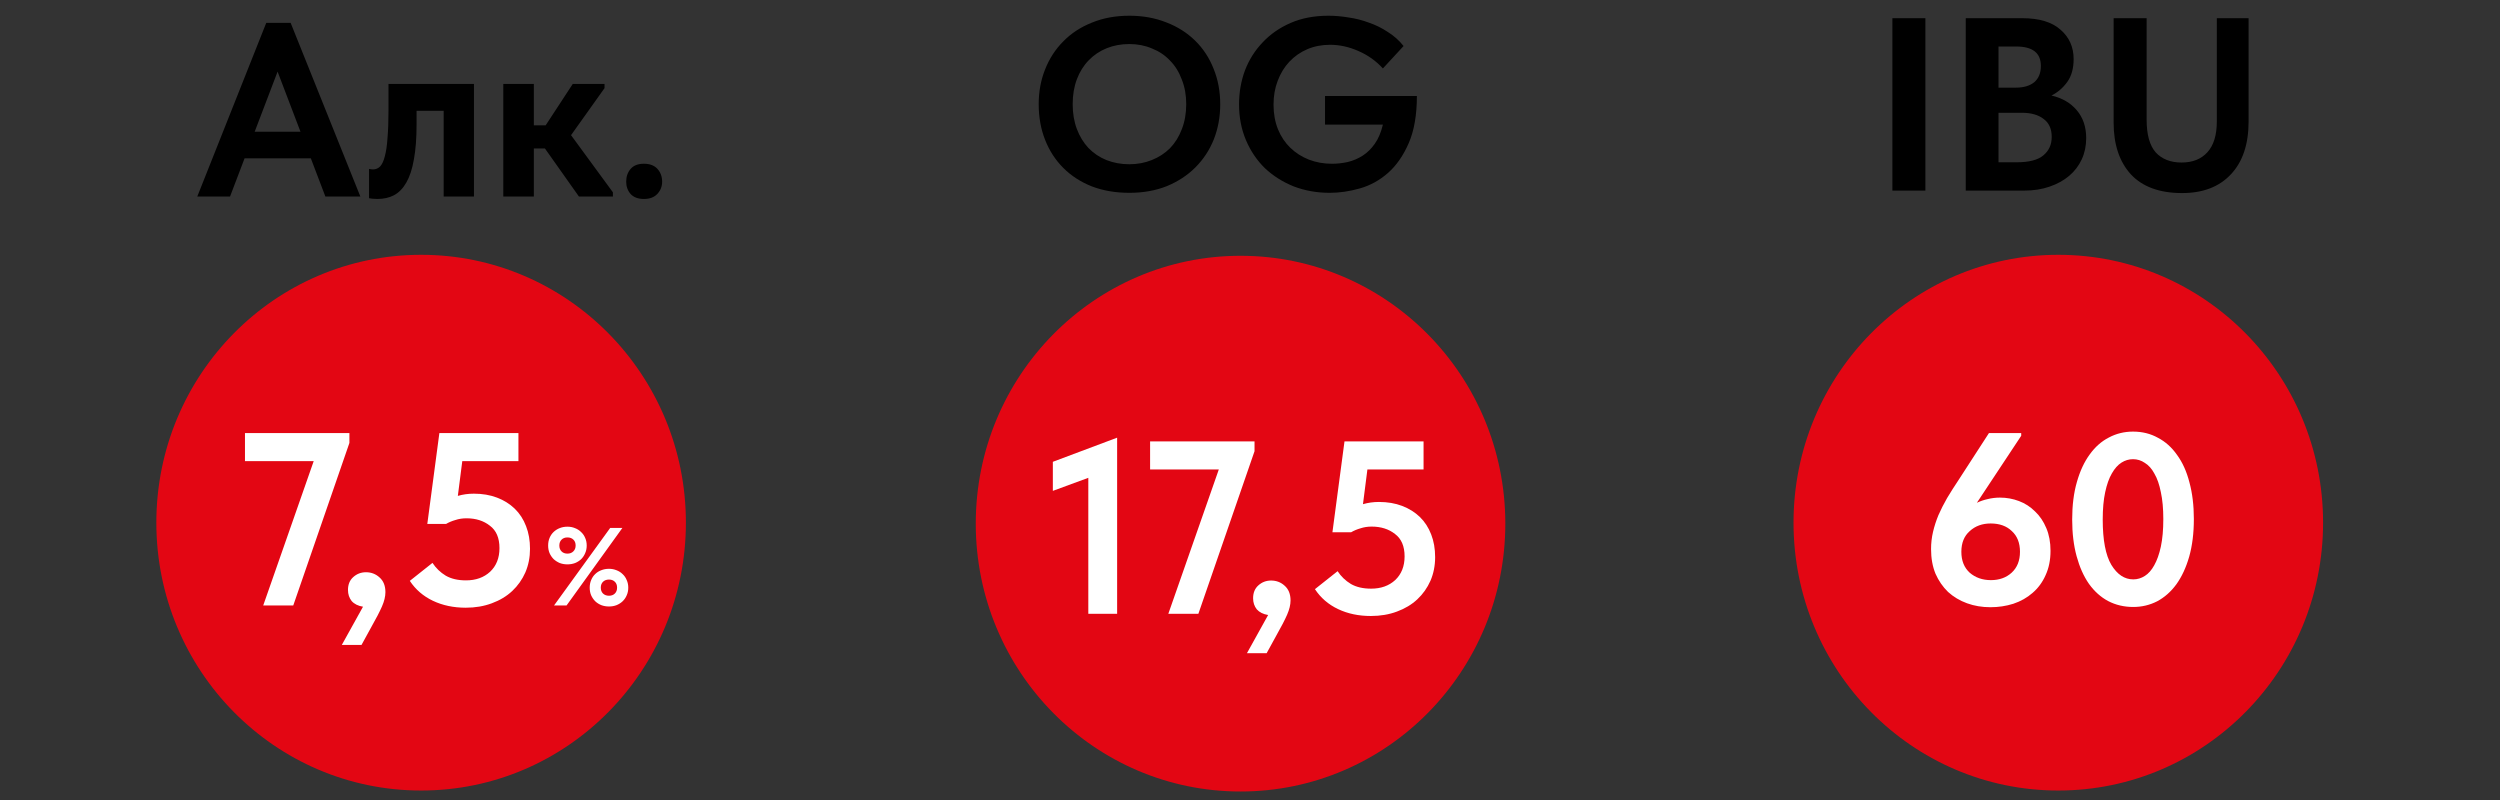
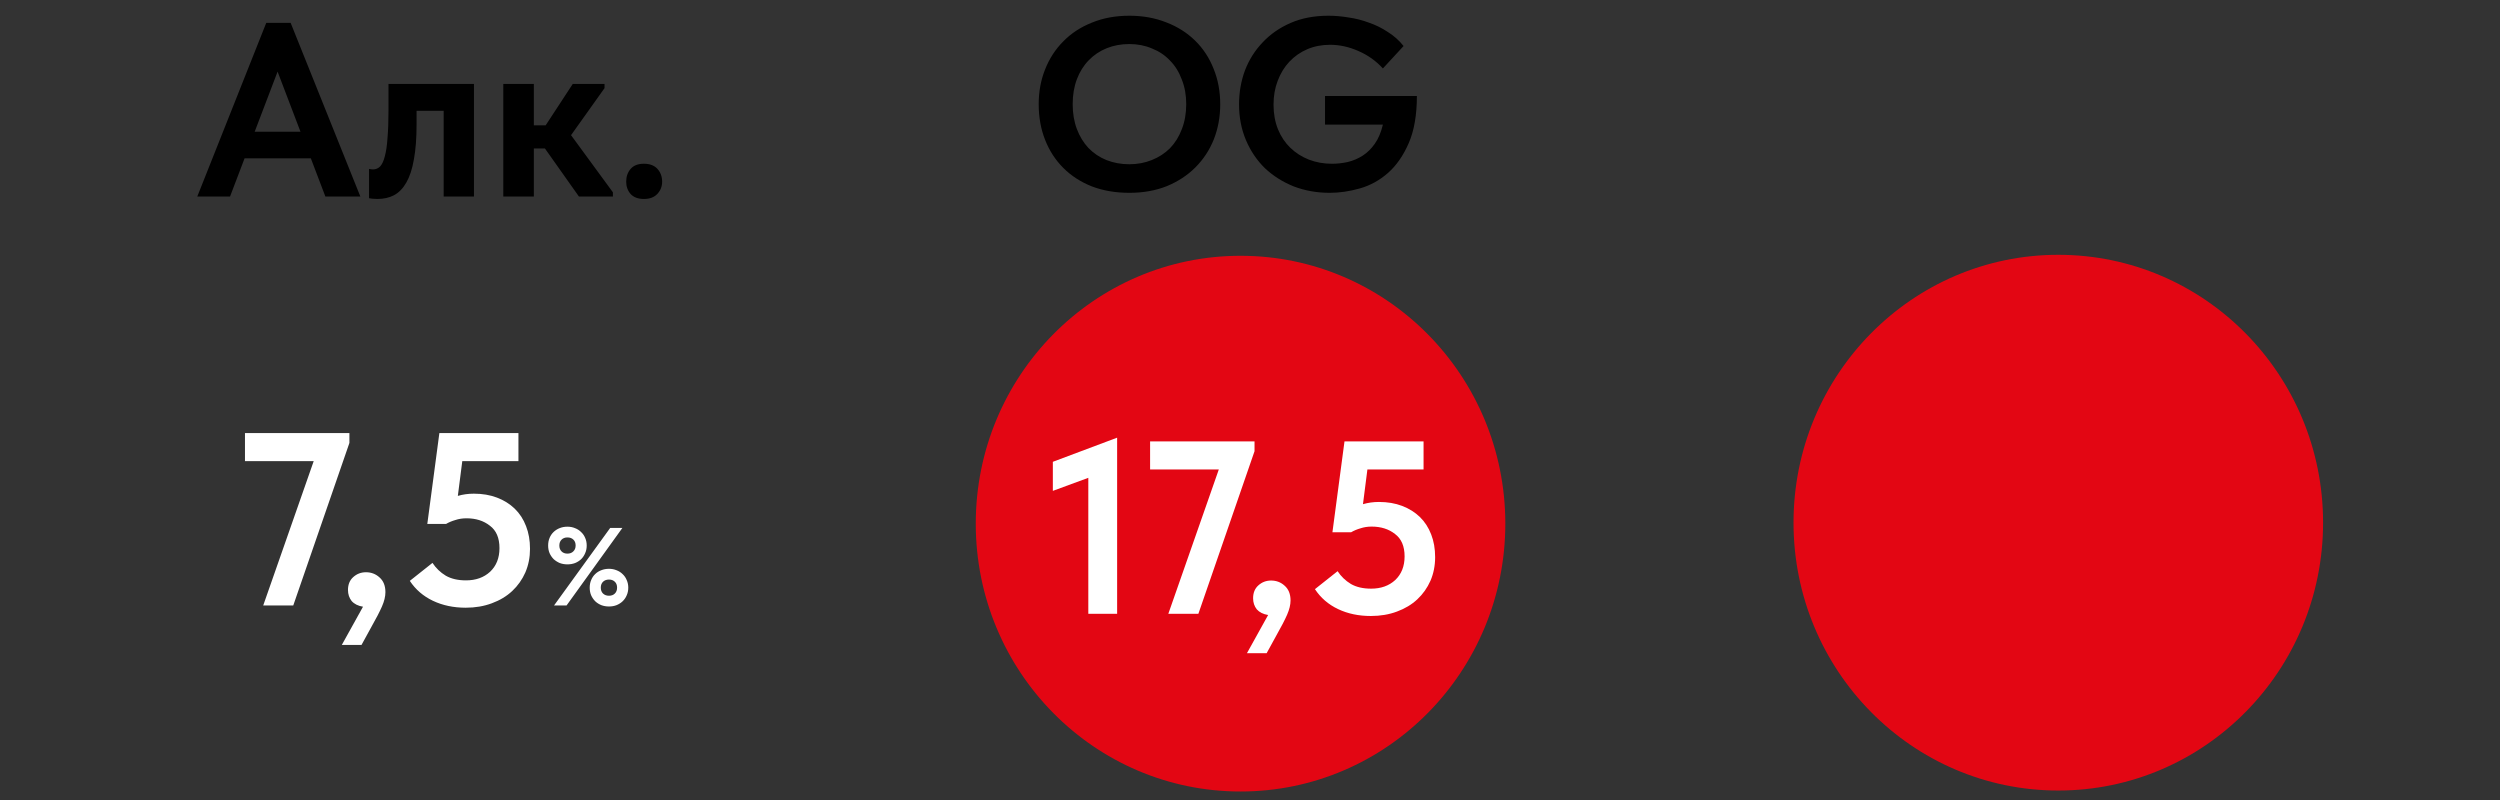
<svg xmlns="http://www.w3.org/2000/svg" width="203" height="65" viewBox="0 0 203 65" fill="none">
  <rect x="0" y="0" width="203" height="65" fill="#333333" stroke="none" />
  <path d="M145.634 42.44C145.634 54.453 155.26 64.191 167.134 64.191C179.008 64.191 188.634 54.453 188.634 42.44C188.634 30.428 179.008 20.69 167.134 20.69C155.26 20.69 145.634 30.428 145.634 42.44Z" fill="#E30613" />
-   <path d="M161.622 49.306C160.942 49.306 160.308 49.199 159.722 48.986C159.135 48.772 158.622 48.466 158.182 48.066C157.755 47.652 157.415 47.159 157.162 46.586C156.922 45.999 156.802 45.332 156.802 44.586C156.802 44.106 156.855 43.639 156.962 43.186C157.068 42.732 157.215 42.279 157.402 41.826C157.602 41.372 157.835 40.912 158.102 40.446C158.382 39.979 158.695 39.486 159.042 38.966L161.502 35.166H164.122V35.386L160.522 40.826C160.802 40.692 161.095 40.592 161.402 40.526C161.722 40.446 162.055 40.406 162.402 40.406C162.935 40.406 163.448 40.499 163.942 40.686C164.435 40.872 164.868 41.152 165.242 41.526C165.628 41.886 165.935 42.339 166.162 42.886C166.388 43.419 166.502 44.032 166.502 44.726C166.502 45.472 166.368 46.132 166.102 46.706C165.848 47.279 165.495 47.759 165.042 48.146C164.602 48.532 164.082 48.826 163.482 49.026C162.895 49.212 162.275 49.306 161.622 49.306ZM161.662 47.106C162.342 47.106 162.902 46.906 163.342 46.506C163.795 46.092 164.022 45.526 164.022 44.806C164.022 44.086 163.802 43.526 163.362 43.126C162.935 42.712 162.362 42.506 161.642 42.506C160.962 42.506 160.395 42.712 159.942 43.126C159.488 43.526 159.262 44.086 159.262 44.806C159.262 45.526 159.488 46.092 159.942 46.506C160.408 46.906 160.982 47.106 161.662 47.106ZM173.221 49.286C172.475 49.286 171.795 49.126 171.181 48.806C170.581 48.486 170.061 48.019 169.621 47.406C169.195 46.792 168.861 46.046 168.621 45.166C168.381 44.286 168.261 43.292 168.261 42.186C168.261 41.039 168.388 40.026 168.641 39.146C168.895 38.252 169.241 37.506 169.681 36.906C170.121 36.292 170.641 35.832 171.241 35.526C171.841 35.206 172.495 35.046 173.201 35.046C173.948 35.046 174.621 35.212 175.221 35.546C175.835 35.866 176.355 36.332 176.781 36.946C177.221 37.546 177.555 38.286 177.781 39.166C178.021 40.046 178.141 41.039 178.141 42.146C178.141 43.292 178.015 44.312 177.761 45.206C177.508 46.086 177.161 46.832 176.721 47.446C176.281 48.046 175.761 48.506 175.161 48.826C174.561 49.132 173.915 49.286 173.221 49.286ZM173.221 47.046C173.555 47.046 173.868 46.952 174.161 46.766C174.455 46.579 174.708 46.292 174.921 45.906C175.148 45.506 175.328 44.999 175.461 44.386C175.595 43.759 175.661 43.012 175.661 42.146C175.661 41.306 175.595 40.579 175.461 39.966C175.341 39.352 175.168 38.852 174.941 38.466C174.728 38.066 174.468 37.772 174.161 37.586C173.868 37.386 173.548 37.286 173.201 37.286C172.868 37.286 172.555 37.379 172.261 37.566C171.968 37.752 171.708 38.046 171.481 38.446C171.255 38.832 171.075 39.339 170.941 39.966C170.808 40.579 170.741 41.319 170.741 42.186C170.741 43.852 170.975 45.079 171.441 45.866C171.921 46.652 172.515 47.046 173.221 47.046Z" fill="white" />
-   <path d="M156.342 15.477H153.662V1.477H156.342V15.477ZM159.619 1.477H164.199C165.586 1.477 166.626 1.79 167.319 2.417C168.026 3.03 168.379 3.823 168.379 4.797C168.379 5.557 168.206 6.177 167.859 6.657C167.513 7.137 167.086 7.503 166.579 7.757C167.446 7.957 168.133 8.357 168.639 8.957C169.146 9.557 169.399 10.31 169.399 11.217C169.399 11.843 169.279 12.417 169.039 12.937C168.799 13.457 168.459 13.903 168.019 14.277C167.579 14.65 167.046 14.943 166.419 15.157C165.806 15.37 165.119 15.477 164.359 15.477H159.619V1.477ZM162.279 9.157V13.177H163.759C164.759 13.177 165.479 12.99 165.919 12.617C166.373 12.243 166.599 11.743 166.599 11.117C166.599 10.463 166.379 9.977 165.939 9.657C165.513 9.323 164.919 9.157 164.159 9.157H162.279ZM162.279 3.777V7.117H163.679C164.319 7.117 164.819 6.97 165.179 6.677C165.539 6.37 165.719 5.93 165.719 5.357C165.719 4.303 165.053 3.777 163.719 3.777H162.279ZM177.186 15.677C175.36 15.677 173.973 15.17 173.026 14.157C172.093 13.13 171.626 11.73 171.626 9.957V1.477H174.306V9.717C174.306 10.93 174.553 11.817 175.046 12.377C175.553 12.923 176.253 13.197 177.146 13.197C178.04 13.197 178.74 12.917 179.246 12.357C179.753 11.797 180.006 10.963 180.006 9.857V1.477H182.586V9.857C182.586 11.71 182.106 13.143 181.146 14.157C180.2 15.17 178.88 15.677 177.186 15.677Z" fill="black" />
  <path d="M79.232 42.52C79.232 54.532 88.858 64.27 100.732 64.27C112.606 64.27 122.232 54.532 122.232 42.52C122.232 30.508 112.606 20.77 100.732 20.77C88.858 20.77 79.232 30.508 79.232 42.52Z" fill="#E30613" />
  <path d="M88.371 38.799L85.491 39.859V37.499L90.711 35.539V49.839H88.371V38.799ZM98.968 38.119H93.388V35.839H101.868V36.639L97.308 49.839H94.868L98.968 38.119ZM102.972 49.939C102.572 49.873 102.265 49.719 102.052 49.479C101.852 49.226 101.752 48.926 101.752 48.579C101.752 48.139 101.892 47.793 102.172 47.539C102.465 47.273 102.812 47.139 103.212 47.139C103.638 47.139 104.005 47.279 104.312 47.559C104.632 47.839 104.792 48.239 104.792 48.759C104.792 49.106 104.698 49.493 104.512 49.919C104.325 50.346 104.038 50.899 103.652 51.579L102.852 53.039H101.252L102.972 49.939ZM111.313 50.019C110.326 50.019 109.439 49.833 108.653 49.459C107.866 49.086 107.239 48.546 106.773 47.839L108.613 46.379C108.893 46.806 109.253 47.153 109.693 47.419C110.133 47.673 110.679 47.799 111.333 47.799C112.133 47.799 112.786 47.566 113.293 47.099C113.799 46.619 114.053 45.979 114.053 45.179C114.053 44.353 113.793 43.746 113.273 43.359C112.766 42.959 112.133 42.759 111.373 42.759C111.053 42.759 110.753 42.806 110.473 42.899C110.193 42.979 109.939 43.086 109.713 43.219H108.193L109.173 35.839H115.593V38.119H111.033L110.673 40.939C111.086 40.819 111.519 40.759 111.973 40.759C112.666 40.759 113.293 40.866 113.853 41.079C114.413 41.293 114.893 41.593 115.293 41.979C115.693 42.366 115.999 42.839 116.213 43.399C116.426 43.946 116.533 44.559 116.533 45.239C116.533 45.933 116.406 46.573 116.153 47.159C115.899 47.733 115.546 48.233 115.093 48.659C114.639 49.086 114.086 49.419 113.433 49.659C112.793 49.899 112.086 50.019 111.313 50.019Z" fill="white" />
  <path d="M91.702 13.337C92.355 13.337 92.962 13.223 93.522 12.997C94.095 12.77 94.588 12.45 95.002 12.037C95.415 11.61 95.735 11.097 95.962 10.497C96.202 9.883 96.322 9.203 96.322 8.457C96.322 7.723 96.202 7.057 95.962 6.457C95.735 5.843 95.415 5.33 95.002 4.917C94.602 4.49 94.115 4.163 93.542 3.937C92.982 3.697 92.368 3.577 91.702 3.577C91.035 3.577 90.422 3.69 89.862 3.917C89.302 4.143 88.815 4.47 88.402 4.897C87.988 5.323 87.668 5.837 87.442 6.437C87.215 7.037 87.102 7.71 87.102 8.457C87.102 9.203 87.215 9.877 87.442 10.477C87.668 11.077 87.982 11.59 88.382 12.017C88.795 12.443 89.282 12.77 89.842 12.997C90.415 13.223 91.035 13.337 91.702 13.337ZM91.702 15.657C90.582 15.657 89.568 15.483 88.662 15.137C87.755 14.777 86.982 14.277 86.342 13.637C85.702 12.997 85.208 12.237 84.862 11.357C84.515 10.477 84.342 9.51 84.342 8.457C84.342 7.443 84.515 6.503 84.862 5.637C85.208 4.757 85.702 3.997 86.342 3.357C86.982 2.703 87.755 2.197 88.662 1.837C89.568 1.463 90.582 1.277 91.702 1.277C92.795 1.277 93.795 1.457 94.702 1.817C95.608 2.163 96.388 2.657 97.042 3.297C97.695 3.937 98.195 4.697 98.542 5.577C98.902 6.457 99.082 7.423 99.082 8.477C99.082 9.49 98.908 10.437 98.562 11.317C98.215 12.183 97.715 12.943 97.062 13.597C96.422 14.237 95.648 14.743 94.742 15.117C93.835 15.477 92.822 15.657 91.702 15.657ZM107.971 15.657C106.931 15.657 105.958 15.483 105.051 15.137C104.158 14.777 103.378 14.283 102.711 13.657C102.058 13.017 101.544 12.257 101.171 11.377C100.798 10.497 100.611 9.53 100.611 8.477C100.611 7.503 100.771 6.583 101.091 5.717C101.424 4.85 101.904 4.09 102.531 3.437C103.158 2.77 103.918 2.243 104.811 1.857C105.704 1.47 106.724 1.277 107.871 1.277C108.391 1.277 108.931 1.323 109.491 1.417C110.064 1.497 110.618 1.637 111.151 1.837C111.698 2.023 112.211 2.277 112.691 2.597C113.184 2.903 113.611 3.283 113.971 3.737L112.291 5.557C111.731 4.943 111.064 4.47 110.291 4.137C109.531 3.803 108.771 3.637 108.011 3.637C107.331 3.637 106.711 3.757 106.151 3.997C105.591 4.237 105.104 4.577 104.691 5.017C104.291 5.443 103.978 5.957 103.751 6.557C103.524 7.143 103.411 7.79 103.411 8.497C103.411 9.23 103.531 9.897 103.771 10.497C104.011 11.083 104.344 11.583 104.771 11.997C105.198 12.41 105.698 12.73 106.271 12.957C106.858 13.183 107.484 13.297 108.151 13.297C108.578 13.297 109.004 13.25 109.431 13.157C109.871 13.05 110.278 12.877 110.651 12.637C111.024 12.397 111.351 12.077 111.631 11.677C111.924 11.263 112.144 10.743 112.291 10.117H107.591V7.797H115.051C115.051 9.33 114.831 10.603 114.391 11.617C113.951 12.63 113.391 13.437 112.711 14.037C112.031 14.637 111.271 15.057 110.431 15.297C109.591 15.537 108.771 15.657 107.971 15.657Z" fill="black" />
-   <path d="M12.695 42.44C12.695 54.453 22.321 64.191 34.195 64.191C46.069 64.191 55.695 54.453 55.695 42.44C55.695 30.428 46.069 20.69 34.195 20.69C22.321 20.69 12.695 30.428 12.695 42.44Z" fill="#E30613" />
  <path d="M25.472 37.446H19.892V35.166H28.372V35.966L23.812 49.166H21.372L25.472 37.446ZM29.476 49.266C29.076 49.199 28.77 49.046 28.556 48.806C28.356 48.552 28.256 48.252 28.256 47.906C28.256 47.466 28.396 47.119 28.676 46.866C28.97 46.599 29.316 46.466 29.716 46.466C30.143 46.466 30.509 46.606 30.816 46.886C31.136 47.166 31.296 47.566 31.296 48.086C31.296 48.432 31.203 48.819 31.016 49.246C30.829 49.672 30.543 50.226 30.156 50.906L29.356 52.366H27.756L29.476 49.266ZM37.817 49.346C36.831 49.346 35.944 49.159 35.157 48.786C34.37 48.412 33.744 47.872 33.277 47.166L35.117 45.706C35.397 46.132 35.757 46.479 36.197 46.746C36.637 46.999 37.184 47.126 37.837 47.126C38.637 47.126 39.291 46.892 39.797 46.426C40.304 45.946 40.557 45.306 40.557 44.506C40.557 43.679 40.297 43.072 39.777 42.686C39.27 42.286 38.637 42.086 37.877 42.086C37.557 42.086 37.257 42.132 36.977 42.226C36.697 42.306 36.444 42.412 36.217 42.546H34.697L35.677 35.166H42.097V37.446H37.537L37.177 40.266C37.59 40.146 38.024 40.086 38.477 40.086C39.17 40.086 39.797 40.192 40.357 40.406C40.917 40.619 41.397 40.919 41.797 41.306C42.197 41.692 42.504 42.166 42.717 42.726C42.931 43.272 43.037 43.886 43.037 44.566C43.037 45.259 42.91 45.899 42.657 46.486C42.404 47.059 42.05 47.559 41.597 47.986C41.144 48.412 40.59 48.746 39.937 48.986C39.297 49.226 38.59 49.346 37.817 49.346ZM46.075 45.827C45.853 45.827 45.646 45.791 45.454 45.719C45.268 45.641 45.103 45.536 44.959 45.404C44.821 45.266 44.71 45.104 44.626 44.918C44.548 44.732 44.509 44.525 44.509 44.297C44.509 44.069 44.548 43.862 44.626 43.676C44.704 43.49 44.812 43.331 44.95 43.199C45.094 43.061 45.259 42.956 45.445 42.884C45.637 42.806 45.847 42.767 46.075 42.767C46.297 42.767 46.501 42.806 46.687 42.884C46.879 42.956 47.044 43.061 47.182 43.199C47.326 43.331 47.437 43.49 47.515 43.676C47.599 43.862 47.641 44.069 47.641 44.297C47.641 44.525 47.599 44.732 47.515 44.918C47.437 45.104 47.329 45.266 47.191 45.404C47.053 45.536 46.888 45.641 46.696 45.719C46.504 45.791 46.297 45.827 46.075 45.827ZM46.075 44.954C46.273 44.954 46.432 44.894 46.552 44.774C46.678 44.654 46.741 44.495 46.741 44.297C46.741 44.093 46.681 43.934 46.561 43.82C46.441 43.7 46.279 43.64 46.075 43.64C45.877 43.64 45.718 43.7 45.598 43.82C45.478 43.94 45.418 44.099 45.418 44.297C45.418 44.495 45.478 44.654 45.598 44.774C45.718 44.894 45.877 44.954 46.075 44.954ZM49.45 49.247C49.228 49.247 49.021 49.211 48.829 49.139C48.637 49.061 48.472 48.956 48.334 48.824C48.196 48.686 48.085 48.524 48.001 48.338C47.923 48.152 47.884 47.945 47.884 47.717C47.884 47.495 47.923 47.291 48.001 47.105C48.079 46.913 48.187 46.751 48.325 46.619C48.463 46.481 48.628 46.376 48.82 46.304C49.012 46.226 49.222 46.187 49.45 46.187C49.666 46.187 49.87 46.226 50.062 46.304C50.254 46.376 50.419 46.481 50.557 46.619C50.701 46.751 50.812 46.913 50.89 47.105C50.974 47.291 51.016 47.495 51.016 47.717C51.016 47.945 50.974 48.152 50.89 48.338C50.812 48.524 50.701 48.686 50.557 48.824C50.419 48.956 50.254 49.061 50.062 49.139C49.876 49.211 49.672 49.247 49.45 49.247ZM49.45 48.374C49.648 48.374 49.807 48.314 49.927 48.194C50.047 48.074 50.107 47.915 50.107 47.717C50.107 47.513 50.047 47.354 49.927 47.24C49.807 47.12 49.648 47.06 49.45 47.06C49.252 47.06 49.09 47.12 48.964 47.24C48.844 47.36 48.784 47.519 48.784 47.717C48.784 47.915 48.844 48.074 48.964 48.194C49.09 48.314 49.252 48.374 49.45 48.374ZM46.003 49.166H44.986L49.549 42.866H50.539L46.003 49.166Z" fill="white" />
  <path d="M21.62 1.856H23.6L29.26 15.956H26.42L25.24 12.856H19.86L18.68 15.956H16.02L21.62 1.856ZM20.68 10.696H24.4L22.54 5.816L20.68 10.696ZM30.646 16.156C30.499 16.156 30.366 16.149 30.246 16.136C30.139 16.123 30.046 16.109 29.966 16.096V13.716C30.099 13.743 30.206 13.756 30.286 13.756C30.513 13.756 30.706 13.676 30.866 13.516C31.026 13.343 31.153 13.069 31.246 12.696C31.353 12.309 31.426 11.809 31.466 11.196C31.519 10.583 31.546 9.836 31.546 8.956V6.816H38.486V15.956H36.026V8.996H33.826V10.076C33.826 11.223 33.753 12.183 33.606 12.956C33.473 13.729 33.266 14.356 32.986 14.836C32.719 15.303 32.386 15.643 31.986 15.856C31.599 16.056 31.153 16.156 30.646 16.156ZM40.868 6.816H43.348V10.176H44.308L46.508 6.816H49.088V7.156L46.368 10.976L49.768 15.616V15.956H47.008L44.248 12.056H43.348V15.956H40.868V6.816ZM52.286 16.156C51.82 16.156 51.46 16.023 51.206 15.756C50.966 15.476 50.846 15.143 50.846 14.756C50.846 14.343 50.966 13.996 51.206 13.716C51.446 13.436 51.806 13.296 52.286 13.296C52.766 13.296 53.133 13.436 53.386 13.716C53.64 13.996 53.766 14.343 53.766 14.756C53.766 15.143 53.633 15.476 53.366 15.756C53.113 16.023 52.753 16.156 52.286 16.156Z" fill="black" />
</svg>